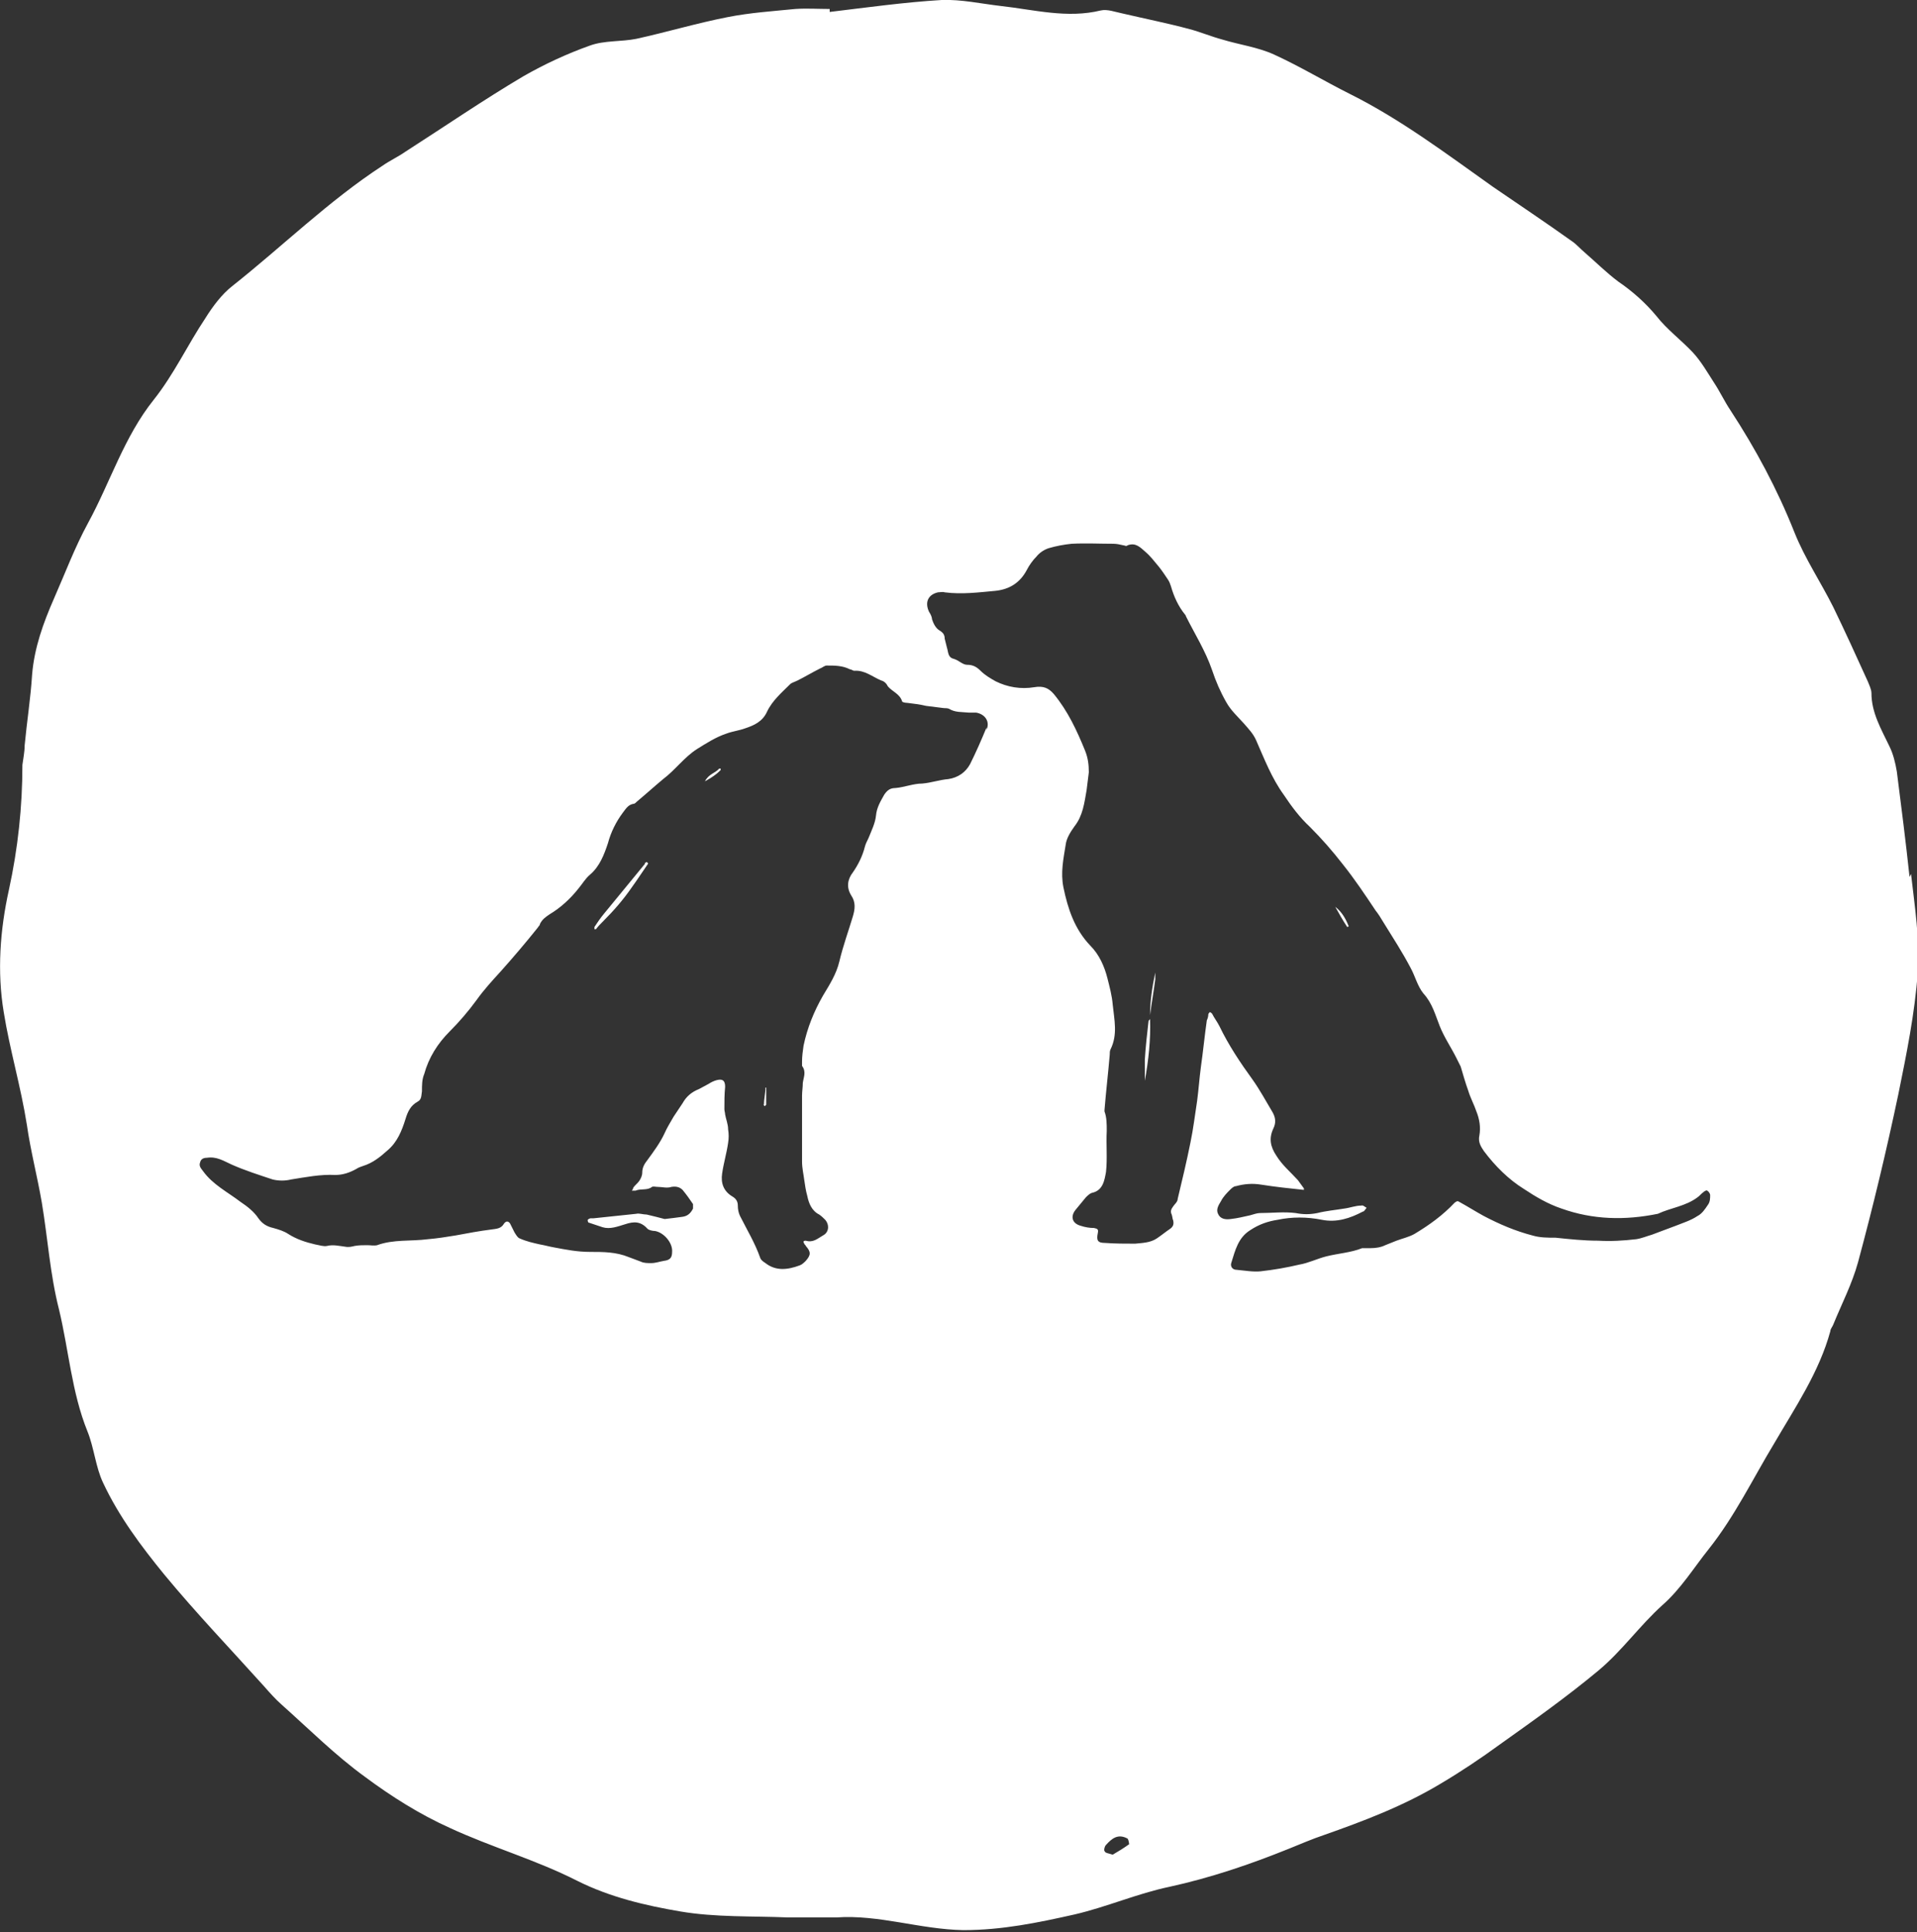
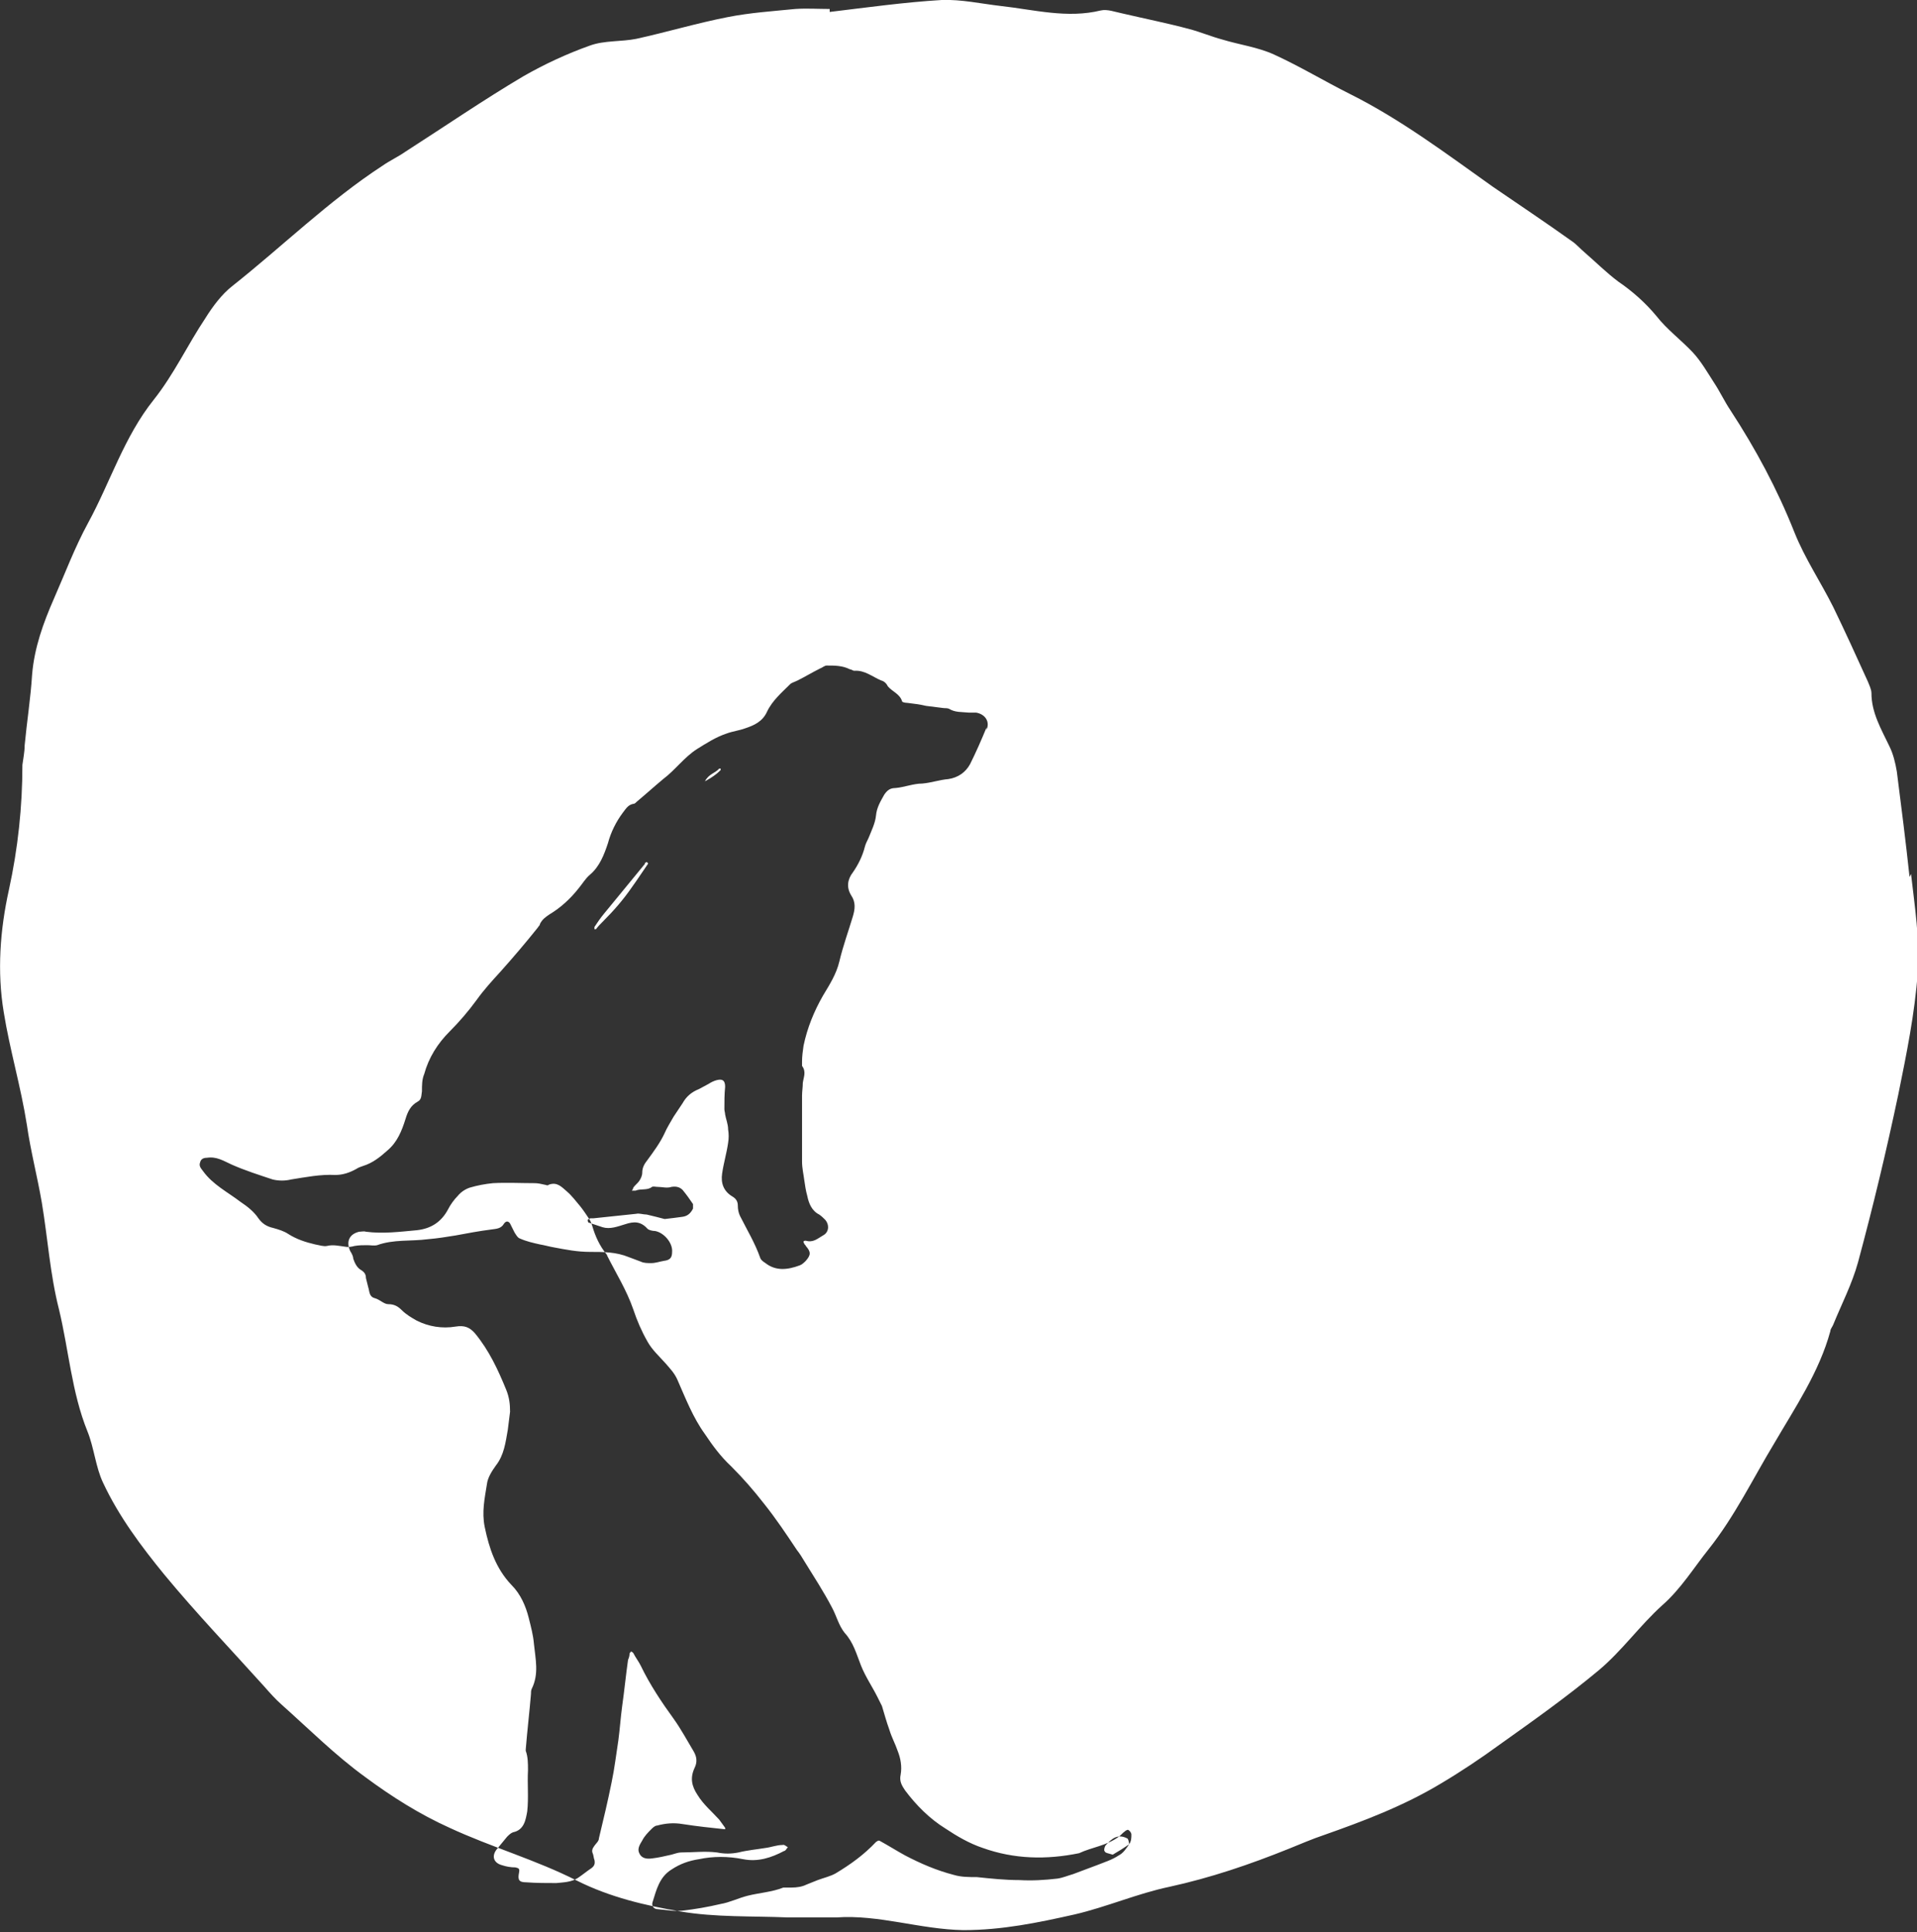
<svg xmlns="http://www.w3.org/2000/svg" id="Layer_2" viewBox="0 0 25.67 25.87">
  <rect x="0" y="0" width="25.67" height="25.87" fill="#333333" stroke="none" />
  <defs>
    <style>.cls-1{fill:#fff;stroke-width:0px;}</style>
  </defs>
  <g id="Layer_1-2">
    <path class="cls-1" d="M9.63,10.29c-.05.06-.14.07-.19.17.09-.05.15-.09.21-.15,0,0,0-.02,0-.02,0,0-.02,0-.02,0Z" />
    <path class="cls-1" d="M15.38,13.67c-.02.17-.04.35-.05.52,0,.09,0,.18,0,.28.05-.28.08-.55.07-.83,0,.01-.02.02-.02.03Z" />
-     <path class="cls-1" d="M10.22,14.78s.01.02.02.03c0,0,.02-.02.02-.02,0-.08,0-.15,0-.23,0,0,0,0-.01,0,0,.08-.02.15-.02.23Z" />
    <path class="cls-1" d="M8.64,11.56c-.18.22-.37.45-.55.67-.05.06-.09.12-.13.18,0,0,0,.02,0,.03,0,0,.02,0,.02,0,.03-.04.06-.07.1-.11.14-.14.27-.29.38-.45.08-.11.15-.22.22-.32l-.02-.02s-.02.01-.03.02Z" />
-     <path class="cls-1" d="M25.57,11.74c-.05-.47-.11-.94-.17-1.41-.02-.12-.05-.24-.1-.34-.11-.23-.24-.45-.24-.71,0-.05-.03-.11-.05-.16-.15-.33-.3-.66-.46-.99-.17-.34-.38-.65-.52-1-.23-.58-.52-1.12-.86-1.64-.08-.12-.14-.25-.22-.37-.09-.14-.17-.28-.28-.4-.16-.17-.35-.31-.49-.49-.15-.18-.32-.33-.51-.46-.16-.12-.3-.26-.45-.39-.06-.05-.11-.11-.17-.15-.35-.25-.71-.49-1.06-.73-.62-.44-1.23-.9-1.91-1.24-.34-.17-.67-.37-1.02-.53-.22-.1-.46-.13-.69-.2-.15-.04-.29-.1-.44-.14-.3-.08-.6-.14-.9-.21-.1-.02-.2-.06-.29-.04-.45.11-.89-.01-1.34-.06-.26-.03-.53-.09-.79-.08-.5.03-1,.1-1.5.16,0-.01,0-.02,0-.04-.15,0-.31-.01-.46,0-.3.03-.61.05-.91.11-.41.08-.81.2-1.22.29-.2.04-.43.02-.62.09-.31.11-.61.25-.89.41-.54.32-1.05.67-1.58,1.01-.1.07-.21.12-.31.19-.72.47-1.34,1.08-2.01,1.61-.14.11-.26.27-.36.43-.24.36-.42.75-.69,1.09-.4.5-.58,1.1-.88,1.65-.18.33-.31.68-.46,1.02-.14.32-.26.65-.29,1.01-.02.32-.07.63-.1.95,0,.09-.02.18-.03.26,0,.56-.06,1.12-.18,1.67-.12.54-.16,1.1-.07,1.64.08.5.23,1,.31,1.51.05.35.14.69.2,1.04.08.48.11.96.23,1.43.13.54.17,1.11.38,1.63.09.22.11.48.21.69.21.45.51.85.82,1.23.43.52.89,1,1.34,1.5.07.08.15.17.23.24.37.33.72.68,1.12.97.35.26.73.5,1.13.68.56.26,1.16.43,1.71.71.44.22.91.33,1.38.41.47.08.96.06,1.44.08.22,0,.44,0,.65,0,.57-.04,1.12.16,1.7.17.52,0,1-.1,1.49-.21.43-.1.84-.28,1.27-.37.55-.12,1.08-.3,1.6-.51.15-.06.31-.13.46-.18.54-.19,1.07-.39,1.57-.69.27-.16.54-.34.8-.53.45-.32.9-.64,1.32-.99.31-.26.55-.6.85-.87.25-.22.42-.5.62-.75.35-.44.59-.94.88-1.42.28-.48.6-.95.75-1.5,0-.03.03-.06.04-.09.11-.27.25-.54.33-.83.2-.74.38-1.49.54-2.25.11-.54.22-1.08.26-1.63.03-.44-.04-.88-.09-1.32ZM13.21,9.74c-.07.17-.14.33-.22.49-.06.11-.16.18-.29.2-.12.01-.23.05-.35.06-.12,0-.24.05-.36.06-.07,0-.11.03-.15.09-.05.09-.1.17-.11.28-.01.1-.06.2-.1.3-.02.04-.04.08-.05.12-.03.12-.09.24-.16.34-.07.09-.09.2-.02.31.06.09.05.18.02.28-.06.2-.13.39-.18.6-.04.17-.13.31-.22.46-.12.21-.21.43-.26.67-.01.07-.02.14-.02.21,0,.02,0,.05,0,.06.06.08.02.15.01.23,0,.06-.01.11-.01.17,0,.29,0,.59,0,.88,0,.09.02.17.03.25.01.07.02.14.04.21.02.1.06.2.16.25.03.02.06.05.08.07.06.07.05.17-.03.21-.07.04-.13.1-.23.07-.03,0-.04.01-.02.04,0,.01.02.02.02.03.07.08.07.12,0,.2-.02.02-.05.05-.08.06-.16.06-.32.08-.46-.03-.03-.02-.06-.04-.07-.07-.07-.2-.18-.38-.27-.56-.02-.04-.03-.09-.03-.14,0-.05-.02-.09-.07-.12-.12-.07-.16-.18-.14-.31.02-.14.06-.27.08-.41.01-.06.01-.12,0-.18,0-.07-.03-.14-.04-.2,0-.02-.01-.05-.01-.07,0-.1,0-.2.01-.3,0-.08-.03-.11-.11-.09-.04.01-.08.03-.11.05-.04.02-.09.05-.13.07-.1.04-.17.1-.22.19-.04.06-.08.12-.12.18-.04.07-.09.15-.12.22-.06.13-.15.25-.23.36-.04.05-.07.1-.07.17,0,.04-.02.08-.04.11-.02.03-.06.06-.08.09,0,.01-.01.03-.02.04.02,0,.03,0,.05,0,.07-.03.16,0,.22-.05.02-.01.05,0,.08,0,.06,0,.12.02.18,0,.06-.01.11,0,.15.04.05.06.1.13.14.19,0,.01,0,.04,0,.06-.03.06-.07.1-.14.11-.07.01-.15.02-.24.03-.07-.02-.16-.04-.24-.06-.05,0-.1-.02-.14-.01-.19.02-.38.04-.57.06-.01,0-.03,0-.04,0-.01,0-.03.01-.04.02,0,.01,0,.04.02.04.06.02.12.04.18.06.1.03.2-.01.3-.04.12-.04.21-.04.3.06.02.02.07.03.1.03.12.02.24.16.23.28,0,.08-.03.11-.11.12-.06.01-.11.03-.17.03-.05,0-.1,0-.14-.02-.05-.02-.11-.04-.16-.06-.17-.07-.34-.07-.52-.07-.17,0-.32-.03-.48-.06-.06-.01-.13-.03-.19-.04-.09-.02-.18-.04-.27-.08-.03-.01-.05-.05-.07-.08-.02-.04-.04-.08-.06-.12-.02-.03-.05-.04-.08,0-.04.07-.1.07-.17.08-.16.02-.32.05-.48.08-.12.02-.25.04-.37.05-.23.03-.46,0-.68.08-.04.01-.09,0-.13,0-.06,0-.11,0-.17.01-.04.01-.08.02-.13.01-.08-.01-.16-.03-.24-.01-.05.01-.1-.01-.16-.02-.13-.03-.25-.07-.36-.14-.06-.04-.13-.06-.2-.08-.09-.02-.15-.06-.2-.13-.06-.09-.15-.16-.24-.22-.17-.13-.37-.23-.5-.41-.03-.04-.06-.07-.04-.12.01-.04.04-.06.09-.06.13-.02.22.04.33.09.18.08.37.14.55.2.08.02.17.02.25,0,.19-.03.39-.07.59-.06.1,0,.19-.03.28-.08.03-.02.06-.03.09-.04.13-.04.23-.12.33-.21.13-.11.19-.26.24-.42.03-.1.07-.18.16-.23.06-.03.05-.09.06-.14,0-.08,0-.16.03-.23.06-.22.18-.41.34-.57.13-.13.25-.27.36-.42.1-.14.21-.26.32-.38.17-.19.34-.39.5-.59.01-.02.03-.03.03-.05.03-.06.07-.09.13-.13.15-.09.28-.21.39-.35.05-.06.09-.13.15-.18.13-.11.19-.27.24-.42.04-.15.11-.29.2-.41.04-.05.07-.11.15-.12.01,0,.03-.02.04-.03.12-.1.23-.2.35-.3.16-.12.28-.29.45-.4.13-.08.25-.16.4-.21.08-.03.17-.04.25-.07.12-.04.23-.09.29-.22.07-.15.2-.26.31-.37.02-.02.06-.03.1-.05.1-.05.2-.11.3-.16.03-.01.06-.04.09-.04.11,0,.21,0,.31.05.02,0,.04.02.06.02.14-.01.24.08.36.13.04.01.07.04.09.08.06.07.16.1.19.2,0,.01.04.02.07.02.08.01.17.02.25.04.08.01.16.02.24.03.02,0,.05,0,.07.01.08.05.17.04.26.05.03,0,.07,0,.1,0,.12.02.19.12.14.23ZM15.12,24.69c-.07.05-.15.1-.22.14-.06-.02-.1-.02-.11-.05-.01-.01,0-.06.02-.08.08-.09.16-.15.28-.09.02,0,.03.07.03.08ZM22.87,16.13c-.04.06-.08.12-.14.15-.09.06-.19.09-.29.13-.11.04-.21.08-.32.12-.07.02-.14.05-.21.06-.17.02-.34.03-.51.02-.19,0-.38-.02-.57-.04-.11,0-.21,0-.31-.03-.23-.06-.44-.15-.65-.26-.11-.06-.22-.13-.33-.19-.03-.02-.04,0-.06.01-.16.17-.34.3-.54.42-.07.04-.16.06-.24.09-.05.02-.1.04-.15.06-.06.03-.13.04-.2.04-.04,0-.08,0-.11,0-.15.06-.32.07-.48.11-.12.03-.24.09-.36.11-.17.04-.34.07-.52.09-.1.01-.21-.01-.32-.02-.06,0-.09-.05-.07-.1.05-.16.09-.33.25-.43.12-.08.24-.12.37-.14.19-.04.39-.04.59,0,.2.04.38-.02.55-.11.02,0,.03-.03.05-.05-.02-.01-.05-.04-.07-.03-.08,0-.15.03-.23.04-.12.02-.24.03-.36.06-.1.02-.19.02-.29,0-.16-.02-.32,0-.48,0-.04,0-.09.02-.13.03-.09.02-.17.04-.26.05-.07.01-.14,0-.17-.07-.03-.06.01-.12.04-.17.03-.06.08-.11.12-.15.02-.02.05-.05.08-.05.11-.03.22-.04.34-.02.19.03.38.05.57.07v-.02s-.05-.07-.08-.11c-.1-.11-.21-.2-.29-.33-.08-.12-.1-.23-.04-.36.04-.08.03-.15-.01-.22-.09-.15-.17-.3-.27-.44-.16-.22-.32-.46-.44-.71-.03-.06-.07-.11-.1-.17,0,0-.02-.02-.03-.02,0,0-.02.02-.02.03,0,.03-.01.06-.02.08-.03.21-.05.42-.08.63-.02.15-.03.3-.05.45-.03.19-.05.37-.09.56-.05.25-.11.5-.17.75,0,.04-.04.07-.06.1-.03.04-.04.07-.02.11.01.03.01.06.02.08.01.05,0,.08-.04.11-.06.04-.12.09-.18.13-.09.06-.2.06-.29.07-.13,0-.27,0-.4-.01-.1,0-.12-.03-.1-.13.01-.05,0-.06-.05-.07-.06,0-.12-.01-.18-.03-.11-.03-.14-.12-.07-.21.05-.06.09-.11.14-.17.02-.02.05-.05.08-.06.15-.03.17-.17.19-.28.02-.18,0-.37.01-.55,0-.09,0-.18-.03-.26,0,0,0-.02,0-.02.02-.25.05-.5.07-.74,0-.02,0-.05.01-.07.1-.2.05-.4.03-.6-.01-.12-.04-.23-.07-.35-.04-.16-.11-.32-.23-.44-.21-.22-.3-.49-.36-.78-.04-.2,0-.38.03-.57.01-.09.07-.18.12-.25.11-.14.13-.31.16-.48.01-.08.02-.16.03-.24,0-.1-.01-.19-.05-.29-.11-.27-.23-.53-.42-.76-.07-.08-.14-.11-.26-.09-.18.03-.36,0-.52-.08-.07-.04-.14-.08-.2-.14-.05-.05-.1-.08-.18-.08-.06,0-.11-.06-.18-.08-.08-.02-.07-.09-.09-.15-.01-.04-.02-.08-.03-.12,0-.05-.02-.08-.07-.11-.05-.03-.08-.09-.1-.15,0-.03-.02-.07-.04-.1-.06-.13-.01-.23.12-.26.03,0,.06-.01.09,0,.23.03.46,0,.68-.02.19-.02.33-.11.42-.28.03-.06.08-.13.13-.18.04-.05.1-.09.16-.11.1-.03.21-.05.31-.06.19-.01.37,0,.56,0,.04,0,.09.01.13.02.02,0,.04.02.06,0,.11-.04.17.03.24.09.07.06.12.13.18.2.04.05.08.11.12.17.02.03.03.06.04.09.04.14.1.27.19.38,0,0,.01.01.01.02.12.24.26.46.35.72.05.15.11.29.19.43.06.11.16.2.24.29.06.07.12.13.16.22.11.25.21.51.37.73.1.15.21.3.35.43.16.16.3.32.44.5.16.2.3.41.44.62.04.05.07.1.1.15.13.21.26.41.37.62.06.11.09.24.17.34.12.13.16.29.22.44.06.15.15.28.22.42.02.04.04.08.06.12.03.1.06.21.1.32.03.1.08.19.11.28.04.1.06.21.04.32-.02.09.02.15.06.21.15.2.33.38.54.51.15.1.32.2.5.26.42.15.85.16,1.29.07.17-.08.37-.1.53-.22.03-.02.05-.05.08-.07.01-.01.04-.03.05-.02.02.01.04.04.04.06,0,.04,0,.09-.03.13Z" />
+     <path class="cls-1" d="M25.57,11.74c-.05-.47-.11-.94-.17-1.41-.02-.12-.05-.24-.1-.34-.11-.23-.24-.45-.24-.71,0-.05-.03-.11-.05-.16-.15-.33-.3-.66-.46-.99-.17-.34-.38-.65-.52-1-.23-.58-.52-1.12-.86-1.64-.08-.12-.14-.25-.22-.37-.09-.14-.17-.28-.28-.4-.16-.17-.35-.31-.49-.49-.15-.18-.32-.33-.51-.46-.16-.12-.3-.26-.45-.39-.06-.05-.11-.11-.17-.15-.35-.25-.71-.49-1.06-.73-.62-.44-1.23-.9-1.91-1.24-.34-.17-.67-.37-1.02-.53-.22-.1-.46-.13-.69-.2-.15-.04-.29-.1-.44-.14-.3-.08-.6-.14-.9-.21-.1-.02-.2-.06-.29-.04-.45.11-.89-.01-1.34-.06-.26-.03-.53-.09-.79-.08-.5.03-1,.1-1.5.16,0-.01,0-.02,0-.04-.15,0-.31-.01-.46,0-.3.03-.61.05-.91.11-.41.08-.81.2-1.22.29-.2.04-.43.02-.62.09-.31.11-.61.25-.89.41-.54.32-1.05.67-1.58,1.01-.1.07-.21.12-.31.19-.72.47-1.34,1.08-2.01,1.61-.14.11-.26.27-.36.43-.24.36-.42.75-.69,1.09-.4.5-.58,1.1-.88,1.65-.18.33-.31.68-.46,1.02-.14.32-.26.65-.29,1.01-.02.32-.07.63-.1.95,0,.09-.02.18-.03.26,0,.56-.06,1.12-.18,1.67-.12.54-.16,1.1-.07,1.64.08.5.23,1,.31,1.51.05.35.14.69.2,1.04.08.48.11.96.23,1.43.13.54.17,1.11.38,1.63.09.22.11.48.21.69.21.45.51.85.82,1.23.43.52.89,1,1.34,1.5.07.08.15.17.23.24.37.33.72.68,1.12.97.35.26.73.5,1.13.68.56.26,1.16.43,1.71.71.44.22.91.33,1.38.41.47.08.96.06,1.44.08.22,0,.44,0,.65,0,.57-.04,1.12.16,1.7.17.52,0,1-.1,1.49-.21.43-.1.84-.28,1.27-.37.55-.12,1.08-.3,1.6-.51.15-.06.31-.13.46-.18.54-.19,1.07-.39,1.57-.69.27-.16.54-.34.8-.53.45-.32.9-.64,1.32-.99.31-.26.55-.6.85-.87.25-.22.42-.5.62-.75.35-.44.59-.94.88-1.42.28-.48.6-.95.75-1.5,0-.03.03-.06.04-.09.11-.27.25-.54.33-.83.2-.74.38-1.49.54-2.25.11-.54.22-1.08.26-1.63.03-.44-.04-.88-.09-1.32ZM13.21,9.74c-.07.17-.14.33-.22.49-.06.11-.16.18-.29.2-.12.01-.23.05-.35.06-.12,0-.24.05-.36.06-.07,0-.11.03-.15.09-.05.09-.1.17-.11.28-.01.1-.06.2-.1.3-.02.04-.04.08-.05.12-.03.12-.09.24-.16.34-.07.09-.09.2-.02.31.06.09.05.18.02.28-.06.2-.13.39-.18.6-.04.17-.13.31-.22.46-.12.21-.21.43-.26.67-.01.07-.02.14-.02.21,0,.02,0,.05,0,.06.06.08.02.15.01.23,0,.06-.01.11-.01.17,0,.29,0,.59,0,.88,0,.09.02.17.03.25.01.07.02.14.04.21.02.1.06.2.16.25.03.02.06.05.08.07.06.07.05.17-.03.21-.07.04-.13.1-.23.07-.03,0-.04.01-.02.04,0,.01.02.02.02.03.07.08.07.12,0,.2-.02.02-.05.05-.08.06-.16.06-.32.08-.46-.03-.03-.02-.06-.04-.07-.07-.07-.2-.18-.38-.27-.56-.02-.04-.03-.09-.03-.14,0-.05-.02-.09-.07-.12-.12-.07-.16-.18-.14-.31.02-.14.06-.27.08-.41.01-.06.01-.12,0-.18,0-.07-.03-.14-.04-.2,0-.02-.01-.05-.01-.07,0-.1,0-.2.01-.3,0-.08-.03-.11-.11-.09-.04.01-.08.03-.11.05-.04.02-.09.05-.13.07-.1.04-.17.1-.22.19-.04.06-.08.12-.12.18-.04.07-.09.15-.12.22-.06.13-.15.25-.23.36-.04.05-.07.1-.07.17,0,.04-.02.08-.04.11-.02.03-.06.06-.08.09,0,.01-.01.03-.02.04.02,0,.03,0,.05,0,.07-.03.16,0,.22-.05.02-.01.05,0,.08,0,.06,0,.12.02.18,0,.06-.01.11,0,.15.04.05.06.1.13.14.19,0,.01,0,.04,0,.06-.03.06-.07.1-.14.11-.07.01-.15.02-.24.03-.07-.02-.16-.04-.24-.06-.05,0-.1-.02-.14-.01-.19.02-.38.04-.57.06-.01,0-.03,0-.04,0-.01,0-.03.01-.04.02,0,.01,0,.04.02.04.06.02.12.04.18.06.1.03.2-.01.3-.04.12-.04.21-.04.3.06.02.02.07.03.1.03.12.02.24.16.23.28,0,.08-.03.11-.11.12-.06.01-.11.03-.17.03-.05,0-.1,0-.14-.02-.05-.02-.11-.04-.16-.06-.17-.07-.34-.07-.52-.07-.17,0-.32-.03-.48-.06-.06-.01-.13-.03-.19-.04-.09-.02-.18-.04-.27-.08-.03-.01-.05-.05-.07-.08-.02-.04-.04-.08-.06-.12-.02-.03-.05-.04-.08,0-.04.07-.1.07-.17.08-.16.02-.32.05-.48.08-.12.02-.25.04-.37.05-.23.03-.46,0-.68.08-.04.01-.09,0-.13,0-.06,0-.11,0-.17.01-.04.01-.08.02-.13.01-.08-.01-.16-.03-.24-.01-.05.01-.1-.01-.16-.02-.13-.03-.25-.07-.36-.14-.06-.04-.13-.06-.2-.08-.09-.02-.15-.06-.2-.13-.06-.09-.15-.16-.24-.22-.17-.13-.37-.23-.5-.41-.03-.04-.06-.07-.04-.12.01-.04.04-.06.09-.06.13-.02.22.04.33.09.18.08.37.14.55.2.08.02.17.02.25,0,.19-.03.39-.07.59-.06.1,0,.19-.03.28-.08.03-.02.06-.03.09-.04.13-.04.23-.12.33-.21.13-.11.19-.26.24-.42.03-.1.07-.18.16-.23.06-.03.05-.09.06-.14,0-.08,0-.16.03-.23.06-.22.18-.41.34-.57.13-.13.25-.27.36-.42.1-.14.21-.26.32-.38.17-.19.34-.39.5-.59.01-.02.03-.03.03-.05.03-.06.07-.09.13-.13.15-.09.28-.21.39-.35.05-.06.09-.13.15-.18.13-.11.19-.27.24-.42.04-.15.11-.29.2-.41.04-.05.07-.11.15-.12.01,0,.03-.02.04-.03.12-.1.23-.2.35-.3.16-.12.28-.29.45-.4.13-.08.25-.16.4-.21.08-.03.17-.04.25-.07.12-.04.23-.09.29-.22.07-.15.2-.26.31-.37.02-.02.06-.03.1-.05.1-.05.2-.11.3-.16.03-.01.06-.04.09-.04.11,0,.21,0,.31.05.02,0,.04.02.06.02.14-.01.24.08.36.13.04.01.07.04.09.08.06.07.16.1.19.2,0,.01.04.02.07.02.08.01.17.02.25.04.08.01.16.02.24.03.02,0,.05,0,.07.01.08.05.17.04.26.05.03,0,.07,0,.1,0,.12.02.19.12.14.23ZM15.12,24.69c-.07.05-.15.1-.22.14-.06-.02-.1-.02-.11-.05-.01-.01,0-.06.02-.08.08-.09.16-.15.28-.09.02,0,.03.07.03.08Zc-.04.06-.08.12-.14.15-.09.06-.19.09-.29.13-.11.04-.21.08-.32.12-.07.02-.14.05-.21.06-.17.02-.34.03-.51.02-.19,0-.38-.02-.57-.04-.11,0-.21,0-.31-.03-.23-.06-.44-.15-.65-.26-.11-.06-.22-.13-.33-.19-.03-.02-.04,0-.06.01-.16.17-.34.3-.54.42-.07.04-.16.06-.24.09-.05.02-.1.04-.15.06-.06.03-.13.04-.2.04-.04,0-.08,0-.11,0-.15.06-.32.07-.48.11-.12.03-.24.09-.36.11-.17.04-.34.07-.52.09-.1.01-.21-.01-.32-.02-.06,0-.09-.05-.07-.1.05-.16.09-.33.25-.43.12-.08.24-.12.37-.14.19-.04.39-.04.59,0,.2.04.38-.02.55-.11.02,0,.03-.03.05-.05-.02-.01-.05-.04-.07-.03-.08,0-.15.03-.23.04-.12.02-.24.03-.36.06-.1.02-.19.02-.29,0-.16-.02-.32,0-.48,0-.04,0-.09.02-.13.03-.09.02-.17.04-.26.05-.07.01-.14,0-.17-.07-.03-.06.01-.12.04-.17.03-.06.08-.11.12-.15.02-.02.05-.05.08-.05.11-.03.22-.04.34-.02.19.03.38.05.57.07v-.02s-.05-.07-.08-.11c-.1-.11-.21-.2-.29-.33-.08-.12-.1-.23-.04-.36.04-.08.03-.15-.01-.22-.09-.15-.17-.3-.27-.44-.16-.22-.32-.46-.44-.71-.03-.06-.07-.11-.1-.17,0,0-.02-.02-.03-.02,0,0-.02.02-.02.03,0,.03-.01.06-.02.08-.03.21-.05.42-.08.63-.02.15-.03.3-.05.45-.03.19-.05.37-.09.56-.05.25-.11.5-.17.75,0,.04-.04.07-.06.1-.03.04-.04.07-.02.11.01.03.01.06.02.08.01.05,0,.08-.04.11-.06.04-.12.09-.18.13-.09.06-.2.06-.29.07-.13,0-.27,0-.4-.01-.1,0-.12-.03-.1-.13.01-.05,0-.06-.05-.07-.06,0-.12-.01-.18-.03-.11-.03-.14-.12-.07-.21.05-.06.09-.11.14-.17.02-.02.05-.05.08-.06.15-.03.17-.17.19-.28.02-.18,0-.37.01-.55,0-.09,0-.18-.03-.26,0,0,0-.02,0-.02.02-.25.05-.5.07-.74,0-.02,0-.05.01-.07.1-.2.05-.4.03-.6-.01-.12-.04-.23-.07-.35-.04-.16-.11-.32-.23-.44-.21-.22-.3-.49-.36-.78-.04-.2,0-.38.03-.57.01-.09.07-.18.12-.25.11-.14.13-.31.16-.48.01-.08.02-.16.03-.24,0-.1-.01-.19-.05-.29-.11-.27-.23-.53-.42-.76-.07-.08-.14-.11-.26-.09-.18.03-.36,0-.52-.08-.07-.04-.14-.08-.2-.14-.05-.05-.1-.08-.18-.08-.06,0-.11-.06-.18-.08-.08-.02-.07-.09-.09-.15-.01-.04-.02-.08-.03-.12,0-.05-.02-.08-.07-.11-.05-.03-.08-.09-.1-.15,0-.03-.02-.07-.04-.1-.06-.13-.01-.23.12-.26.03,0,.06-.01.09,0,.23.03.46,0,.68-.02.19-.02.33-.11.42-.28.03-.06.08-.13.13-.18.04-.05.1-.09.16-.11.1-.03.21-.05.31-.06.19-.01.37,0,.56,0,.04,0,.09.01.13.02.02,0,.04.02.06,0,.11-.04.17.03.24.09.07.06.12.13.18.2.04.05.08.11.12.17.02.03.03.06.04.09.04.14.1.27.19.38,0,0,.01.01.01.02.12.24.26.46.35.72.05.15.11.29.19.43.06.11.16.2.24.29.06.07.12.13.16.22.11.25.21.51.37.73.1.15.21.3.35.43.16.16.3.32.44.5.16.2.3.41.44.62.04.05.07.1.1.15.13.21.26.41.37.62.06.11.09.24.17.34.12.13.16.29.22.44.06.15.15.28.22.42.02.04.04.08.06.12.03.1.06.21.1.32.03.1.08.19.11.28.04.1.06.21.04.32-.02.09.02.15.06.21.15.2.33.38.54.51.15.1.32.2.5.26.42.15.85.16,1.29.07.17-.08.37-.1.53-.22.03-.02.05-.05.08-.07.01-.01.04-.03.05-.02.02.01.04.04.04.06,0,.04,0,.09-.03.13Z" />
    <path class="cls-1" d="M15.47,13.11s0-.06,0-.09c-.04.19-.07.38-.07.57.02-.16.05-.32.07-.48Z" />
    <path class="cls-1" d="M17.88,12.14c.05.09.1.18.16.27,0,0,.01,0,.02-.01-.04-.1-.09-.19-.18-.26Z" />
  </g>
</svg>